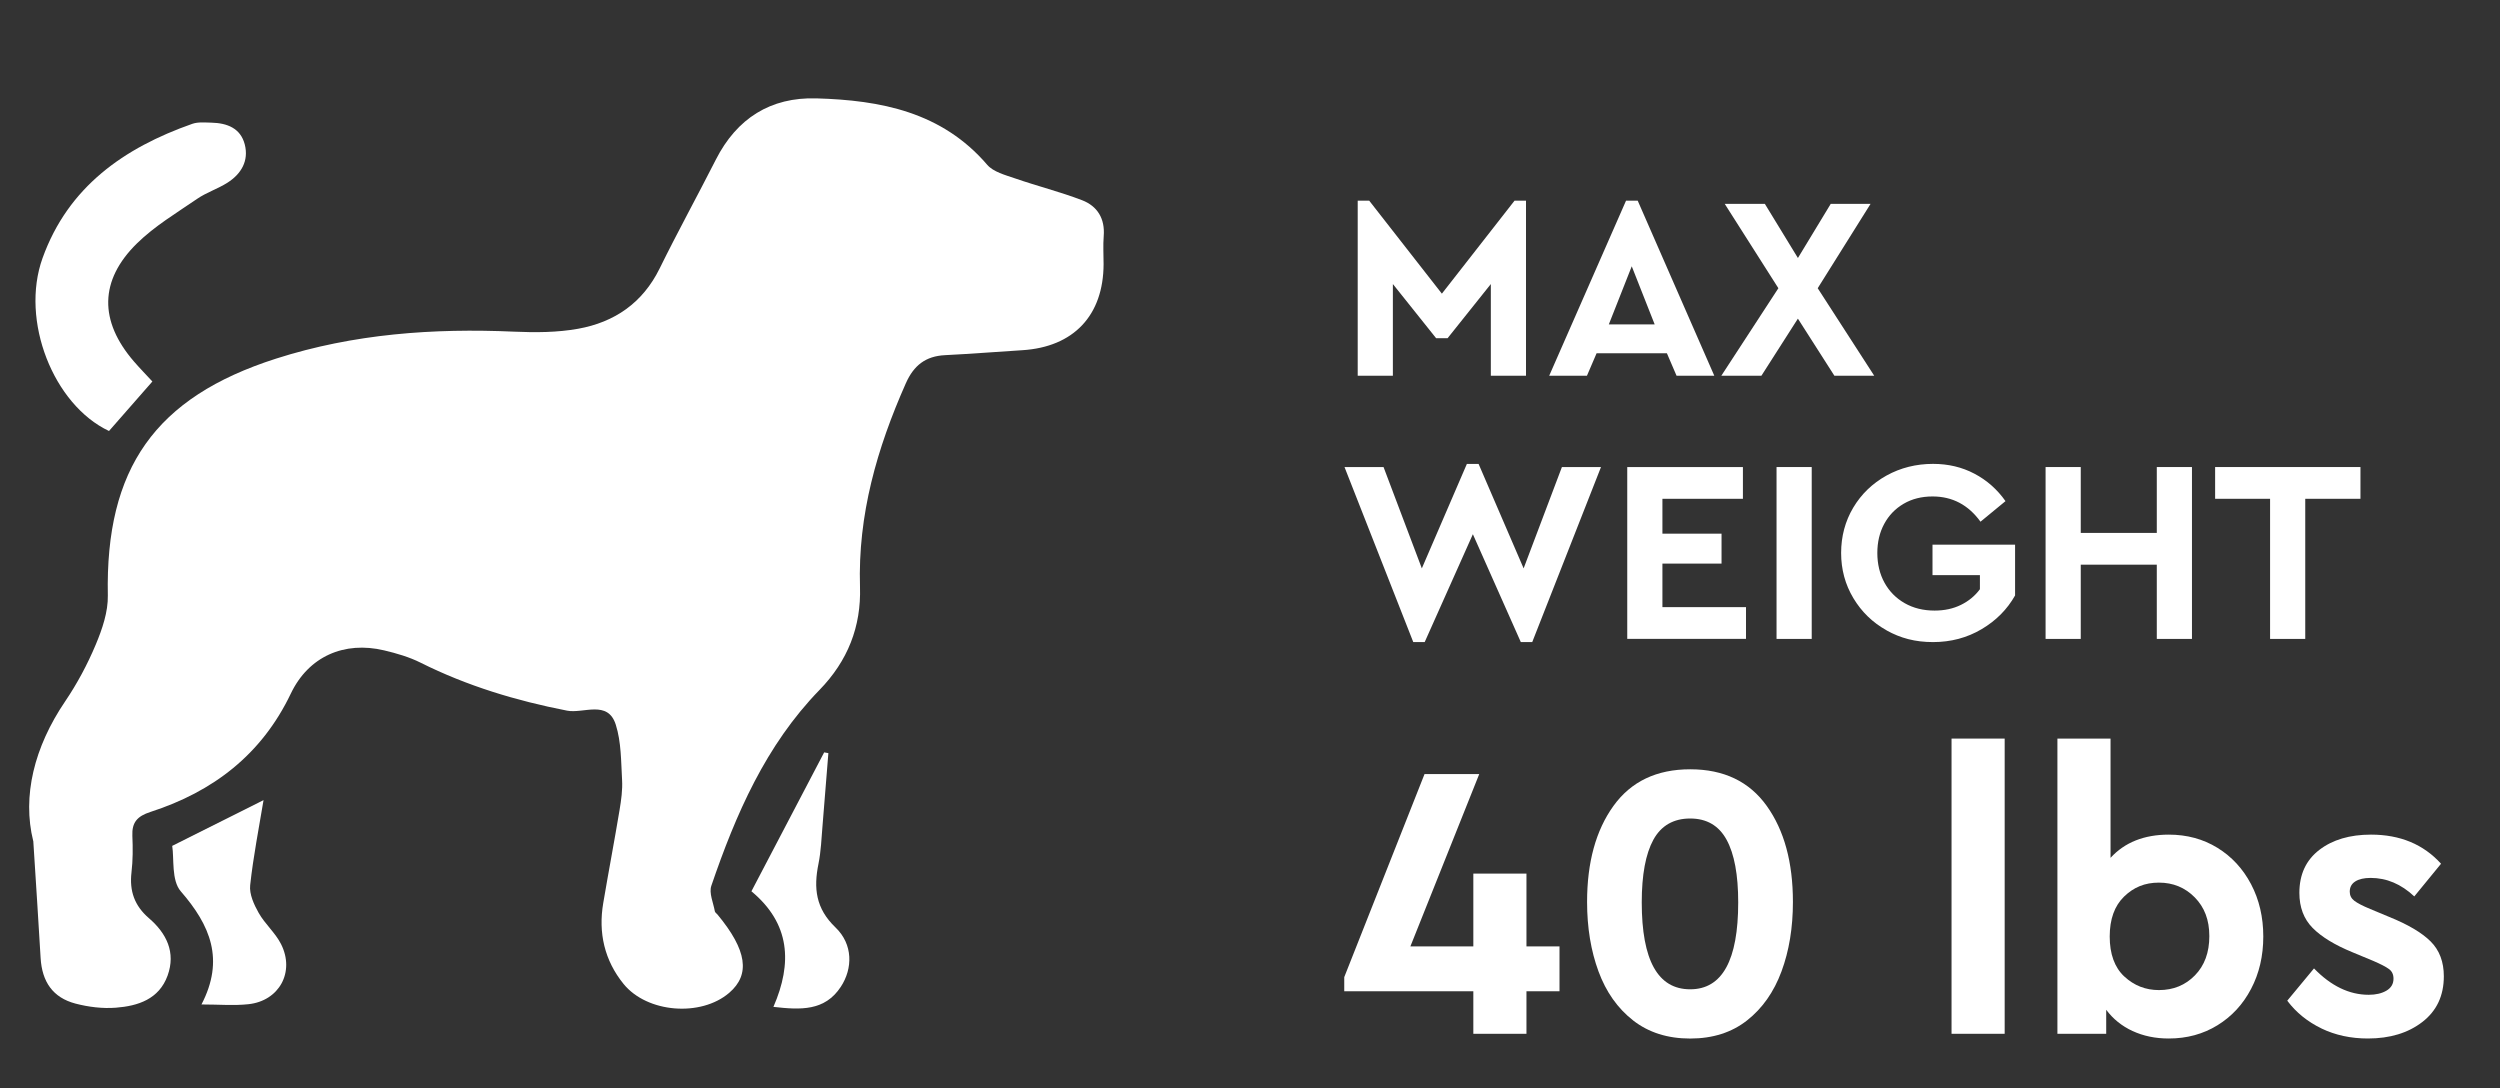
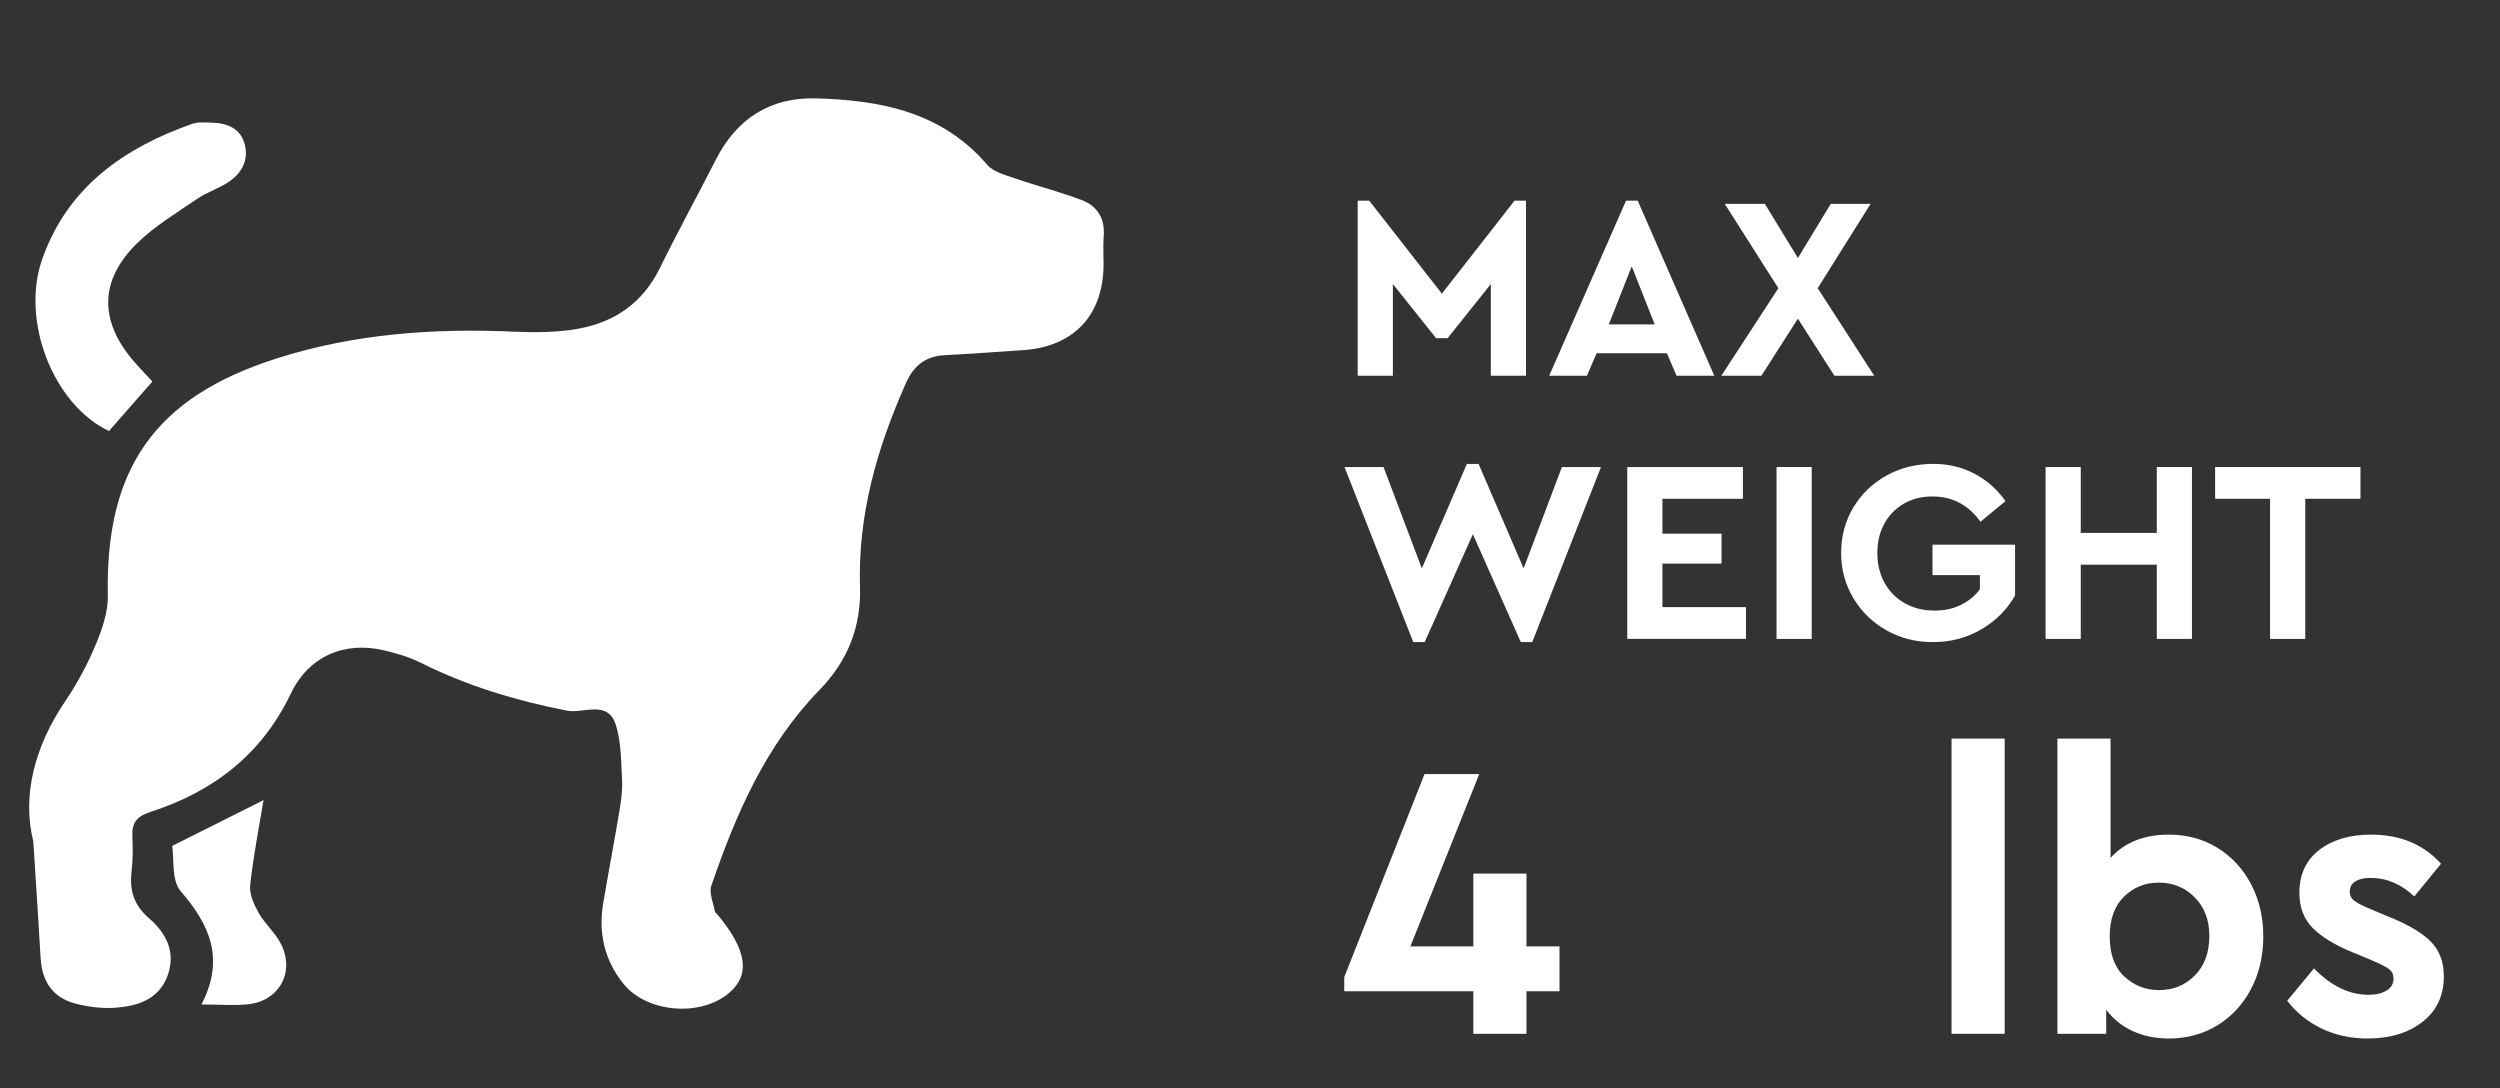
<svg xmlns="http://www.w3.org/2000/svg" id="Capa_1" data-name="Capa 1" viewBox="0 0 600 261.19">
  <rect x="0" y="0" width="600" height="261.19" fill="#333333" stroke="none" />
  <defs>
    <style>
      .cls-1 {
        fill: #fff;
      }
    </style>
  </defs>
  <g id="_9rUhcS.tif" data-name="9rUhcS.tif">
    <g>
      <path class="cls-1" d="M7.97,201.83c-2.66-10.74.22-22.52,7.66-33.49,2.88-4.25,5.35-8.87,7.34-13.61,1.56-3.72,2.99-7.89,2.91-11.83-.61-30.47,11.31-47.53,40.4-56.84,18.6-5.95,37.72-7.32,57.12-6.46,5.11.23,10.36.2,15.37-.7,8.71-1.57,15.47-6.19,19.54-14.46,4.33-8.8,9.06-17.4,13.5-26.14,5.03-9.89,13.12-15.01,24.1-14.69,15.45.44,30.12,3.25,41,15.92,1.49,1.74,4.34,2.47,6.69,3.28,5.33,1.85,10.83,3.22,16.09,5.24,3.68,1.41,5.54,4.42,5.2,8.61-.18,2.22-.03,4.47-.03,6.71-.03,12.33-7.18,19.91-19.5,20.68-6.18.39-12.36.88-18.55,1.19-4.65.23-7.5,2.45-9.4,6.73-6.92,15.59-11.55,31.61-11.01,48.89.3,9.54-2.94,17.76-9.72,24.73-12.9,13.26-20.09,29.82-25.96,47-.6,1.75.48,4.07.84,6.12.05.29.43.52.65.79,7.05,8.52,7.93,14.38,2.8,18.78-6.78,5.82-19.68,4.85-25.36-2.14-4.57-5.64-6.09-12.25-4.87-19.41,1.26-7.46,2.68-14.89,3.92-22.35.39-2.37.74-4.81.6-7.18-.25-4.45-.19-9.1-1.51-13.27-1.9-6.02-7.77-2.61-11.68-3.37-12.25-2.39-23.99-5.93-35.16-11.51-2.73-1.37-5.77-2.25-8.76-2.96-9.57-2.27-18.12,1.44-22.39,10.37-7,14.65-18.66,23.55-33.7,28.41-3.15,1.02-4.47,2.49-4.33,5.73.13,2.92.13,5.88-.21,8.77-.52,4.48.72,8.01,4.19,11,4.2,3.62,6.5,8.19,4.47,13.79-2.06,5.66-7.11,7.28-12.41,7.69-3.19.25-6.56-.17-9.67-.98-5.46-1.43-8.06-5.25-8.39-10.97-.5-8.59-1.07-17.18-1.76-28.08Z" />
      <path class="cls-1" d="M36.57,91.56c-3.62,4.13-7,7.99-10.41,11.88-13.34-6.29-21.35-26.51-15.94-41.52,6.15-17.08,19.53-26.43,35.93-32.2,1.4-.49,3.07-.31,4.61-.28,3.72.09,6.97,1.31,7.98,5.21,1.02,3.95-.84,7.09-4.15,9.2-2.31,1.47-5.02,2.33-7.27,3.87-4.94,3.39-10.2,6.53-14.43,10.68-9.1,8.92-9.09,18.69-.74,28.36,1.34,1.55,2.78,3.02,4.42,4.8Z" />
      <path class="cls-1" d="M48.35,241.08c5.6-10.77,2.14-18.99-4.96-27.16-2.29-2.64-1.57-7.9-2.06-10.91,8.06-4.04,14.98-7.51,21.92-10.98-1.08,6.57-2.46,13.47-3.21,20.43-.23,2.13.91,4.64,2.04,6.63,1.5,2.66,4,4.78,5.37,7.49,3.38,6.69-.43,13.64-7.83,14.43-3.51.38-7.09.06-11.25.06Z" />
-       <path class="cls-1" d="M185.62,241.65c4.59-10.54,4.03-20.01-5.28-27.74,5.88-11.23,11.67-22.29,17.46-33.34.34.06.67.12,1.01.18-.46,5.79-.91,11.58-1.4,17.37-.26,3.08-.37,6.2-.98,9.21-1.18,5.83-.68,10.69,4.09,15.26,4.22,4.04,4.17,9.85,1.27,14.25-3.85,5.85-9.64,5.55-16.17,4.81Z" />
    </g>
  </g>
  <g>
    <path class="cls-1" d="M325.86,48.16h2.75l17.44,22.32,17.44-22.32h2.75v42.01h-8.44v-22l-10.38,13h-2.75l-10.38-13v22h-8.44v-42.01Z" />
    <path class="cls-1" d="M390.24,48.16h2.81l18.38,42.01h-9.06l-2.31-5.38h-16.88l-2.31,5.38h-9.06l18.44-42.01ZM397.12,77.85l-5.5-13.94-5.5,13.94h11Z" />
    <path class="cls-1" d="M431.49,76.48l-8.75,13.69h-9.62l13.69-21-12.88-20.25h9.63l7.94,13,7.88-13h9.56l-12.69,20.25,13.56,21h-9.56l-8.75-13.69Z" />
    <path class="cls-1" d="M322.67,112.09h9.38l9.19,24.32,10.81-25.07h2.81l10.81,25.07,9.19-24.32h9.38l-16.5,42h-2.75l-11.5-25.88-11.56,25.88h-2.75l-16.5-42Z" />
    <path class="cls-1" d="M390.55,112.09h27.75v7.62h-19.32v8.37h14.19v7.19h-14.19v10.44h20.06v7.62h-28.5v-41.25Z" />
    <path class="cls-1" d="M426.37,112.09h8.44v41.25h-8.44v-41.25Z" />
    <path class="cls-1" d="M452.78,151.28c-3.36-1.87-6.01-4.45-7.97-7.72-1.96-3.27-2.94-6.89-2.94-10.85s.97-7.62,2.91-10.88c1.94-3.25,4.59-5.81,7.97-7.69,3.38-1.87,7.11-2.81,11.19-2.81,3.63,0,6.93.78,9.91,2.35,2.98,1.56,5.47,3.76,7.47,6.59l-6,4.94c-2.92-4.04-6.75-6.06-11.5-6.06-2.63,0-4.94.58-6.94,1.75-2,1.17-3.55,2.77-4.66,4.82s-1.66,4.37-1.66,7,.57,5.04,1.72,7.13c1.15,2.08,2.76,3.72,4.84,4.91,2.08,1.19,4.48,1.78,7.19,1.78,2.37,0,4.49-.46,6.34-1.38,1.85-.91,3.37-2.17,4.53-3.75v-3.38h-11.38v-7.31h19.82v12.19c-1.88,3.33-4.55,6.03-8.03,8.09-3.48,2.06-7.37,3.1-11.66,3.1s-7.8-.94-11.16-2.81Z" />
    <path class="cls-1" d="M490.94,112.09h8.44v15.81h18.25v-15.81h8.44v41.25h-8.44v-17.82h-18.25v17.82h-8.44v-41.25Z" />
    <path class="cls-1" d="M544.82,119.71h-13.19v-7.62h34.88v7.62h-13.25v33.63h-8.44v-33.63Z" />
    <path class="cls-1" d="M322.62,234.51l19.27-48.74h13.13l-16.53,41.37h15.11v-17.48h12.75v17.48h7.93v10.77h-7.93v10.2h-12.75v-10.2h-30.98v-3.4Z" />
-     <path class="cls-1" d="M391.95,244.9c-3.72-2.9-6.49-6.82-8.31-11.76s-2.74-10.5-2.74-16.67c0-9.51,2.11-17.19,6.33-23.05,4.22-5.86,10.36-8.79,18.42-8.79s14.18,2.93,18.37,8.79c4.19,5.85,6.28,13.54,6.28,23.05,0,6.17-.91,11.73-2.74,16.67-1.83,4.94-4.58,8.86-8.27,11.76-3.68,2.9-8.23,4.35-13.65,4.35s-9.98-1.45-13.7-4.35ZM405.65,237.43c7.68,0,11.52-6.96,11.52-20.87,0-6.61-.93-11.62-2.79-15.02-1.86-3.4-4.77-5.1-8.74-5.1s-6.97,1.7-8.83,5.1c-1.86,3.4-2.79,8.41-2.79,15.02,0,13.92,3.87,20.87,11.62,20.87Z" />
    <path class="cls-1" d="M468.37,177.26h12.75v70.85h-12.75v-70.85Z" />
    <path class="cls-1" d="M511.82,247.45c-2.58-1.2-4.69-2.9-6.33-5.1v5.76h-11.71v-70.85h12.75v28.62c3.4-3.71,8.06-5.57,13.98-5.57,4.35,0,8.23,1.05,11.67,3.16,3.43,2.11,6.12,5.02,8.08,8.74,1.95,3.72,2.93,7.9,2.93,12.56s-.98,8.85-2.93,12.56c-1.95,3.72-4.64,6.63-8.08,8.74-3.43,2.11-7.32,3.17-11.67,3.17-3.21,0-6.11-.6-8.69-1.8ZM509.84,234.36c2.33,2.17,5.1,3.26,8.31,3.26,3.46,0,6.34-1.18,8.64-3.54,2.3-2.36,3.45-5.49,3.45-9.4s-1.17-6.94-3.5-9.31c-2.33-2.36-5.2-3.54-8.6-3.54s-6.06,1.12-8.36,3.35c-2.3,2.24-3.45,5.43-3.45,9.59s1.16,7.42,3.5,9.59Z" />
    <path class="cls-1" d="M557.16,246.83c-3.34-1.61-6.08-3.82-8.22-6.66l6.42-7.75c4.09,4.22,8.47,6.33,13.13,6.33,1.7,0,3.12-.33,4.25-.99,1.13-.66,1.7-1.62,1.7-2.88,0-1.01-.36-1.78-1.09-2.31-.72-.53-1.97-1.18-3.73-1.94l-5.01-2.08c-4.28-1.76-7.48-3.71-9.59-5.86-2.11-2.14-3.17-4.94-3.17-8.41,0-4.41,1.59-7.84,4.77-10.29s7.32-3.68,12.42-3.68c6.99,0,12.59,2.33,16.81,6.99l-6.42,7.84c-3.15-2.96-6.64-4.44-10.48-4.44-1.58,0-2.8.28-3.69.85s-1.32,1.39-1.32,2.46c0,.88.36,1.61,1.09,2.17s2,1.23,3.83,1.98l4.53,1.89c4.53,1.83,7.85,3.79,9.97,5.9,2.11,2.11,3.16,4.9,3.16,8.36,0,4.66-1.72,8.31-5.15,10.96s-7.79,3.97-13.08,3.97c-4.09,0-7.81-.8-11.15-2.41Z" />
  </g>
</svg>